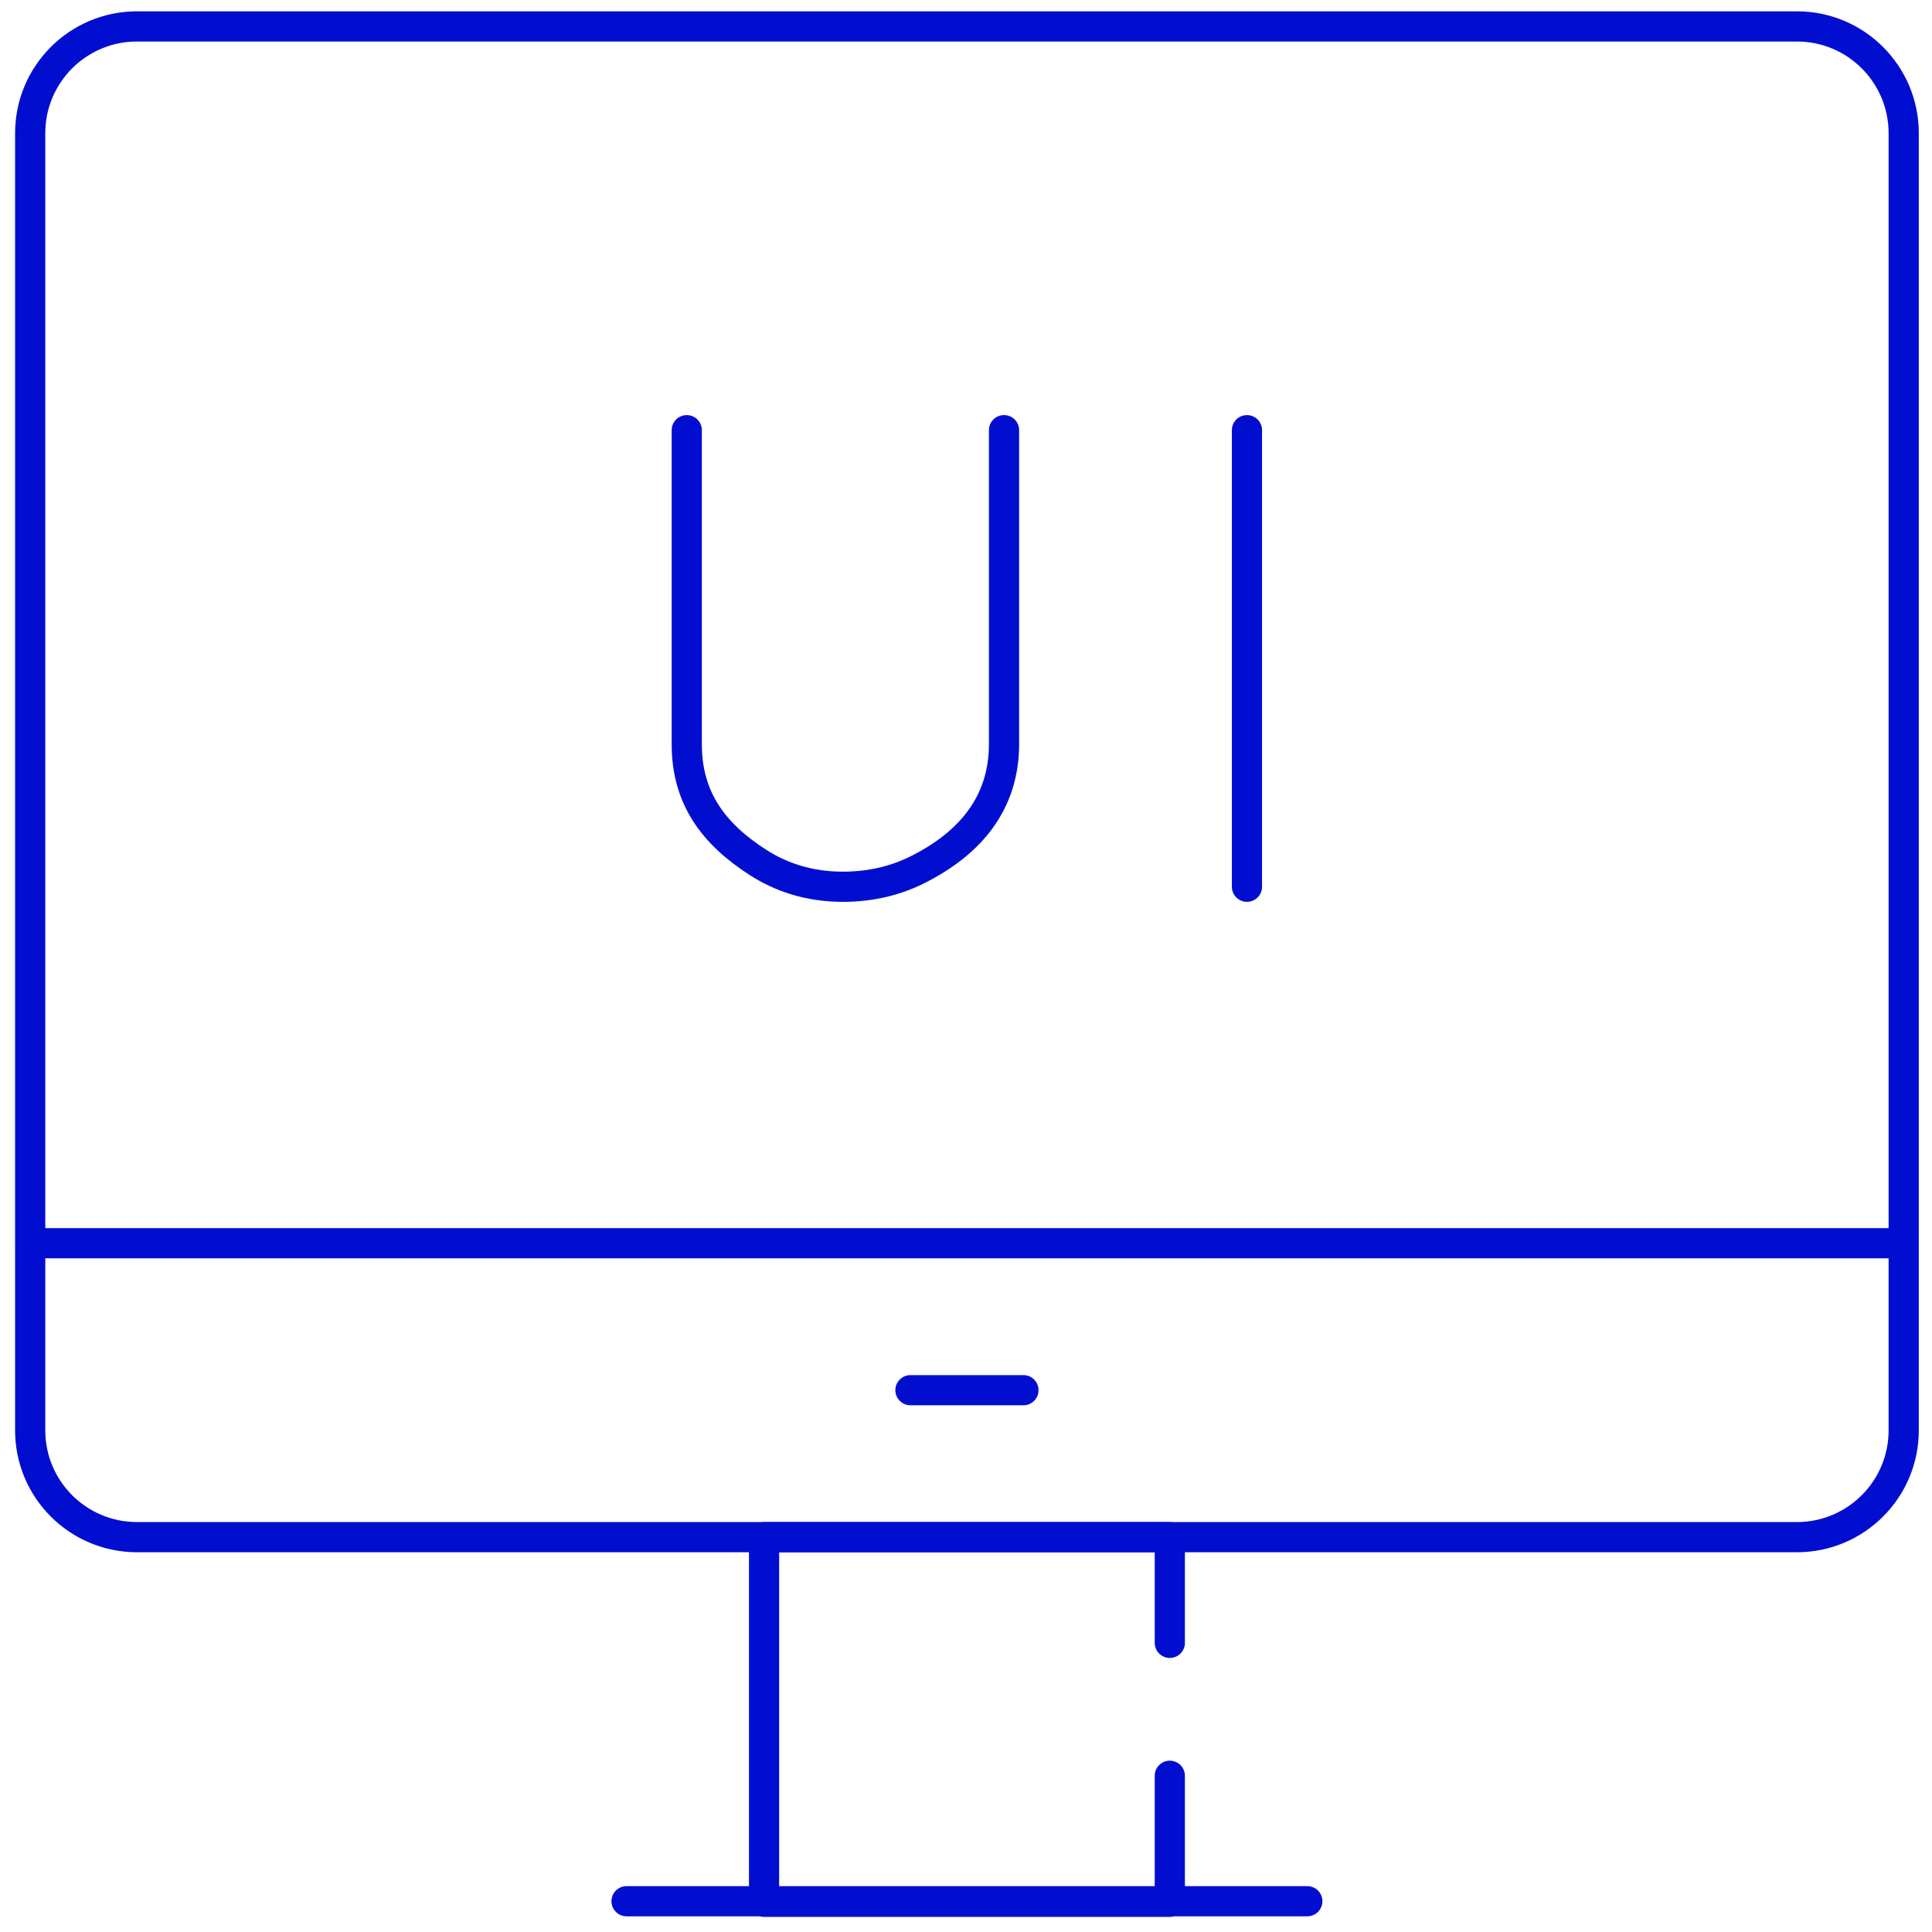
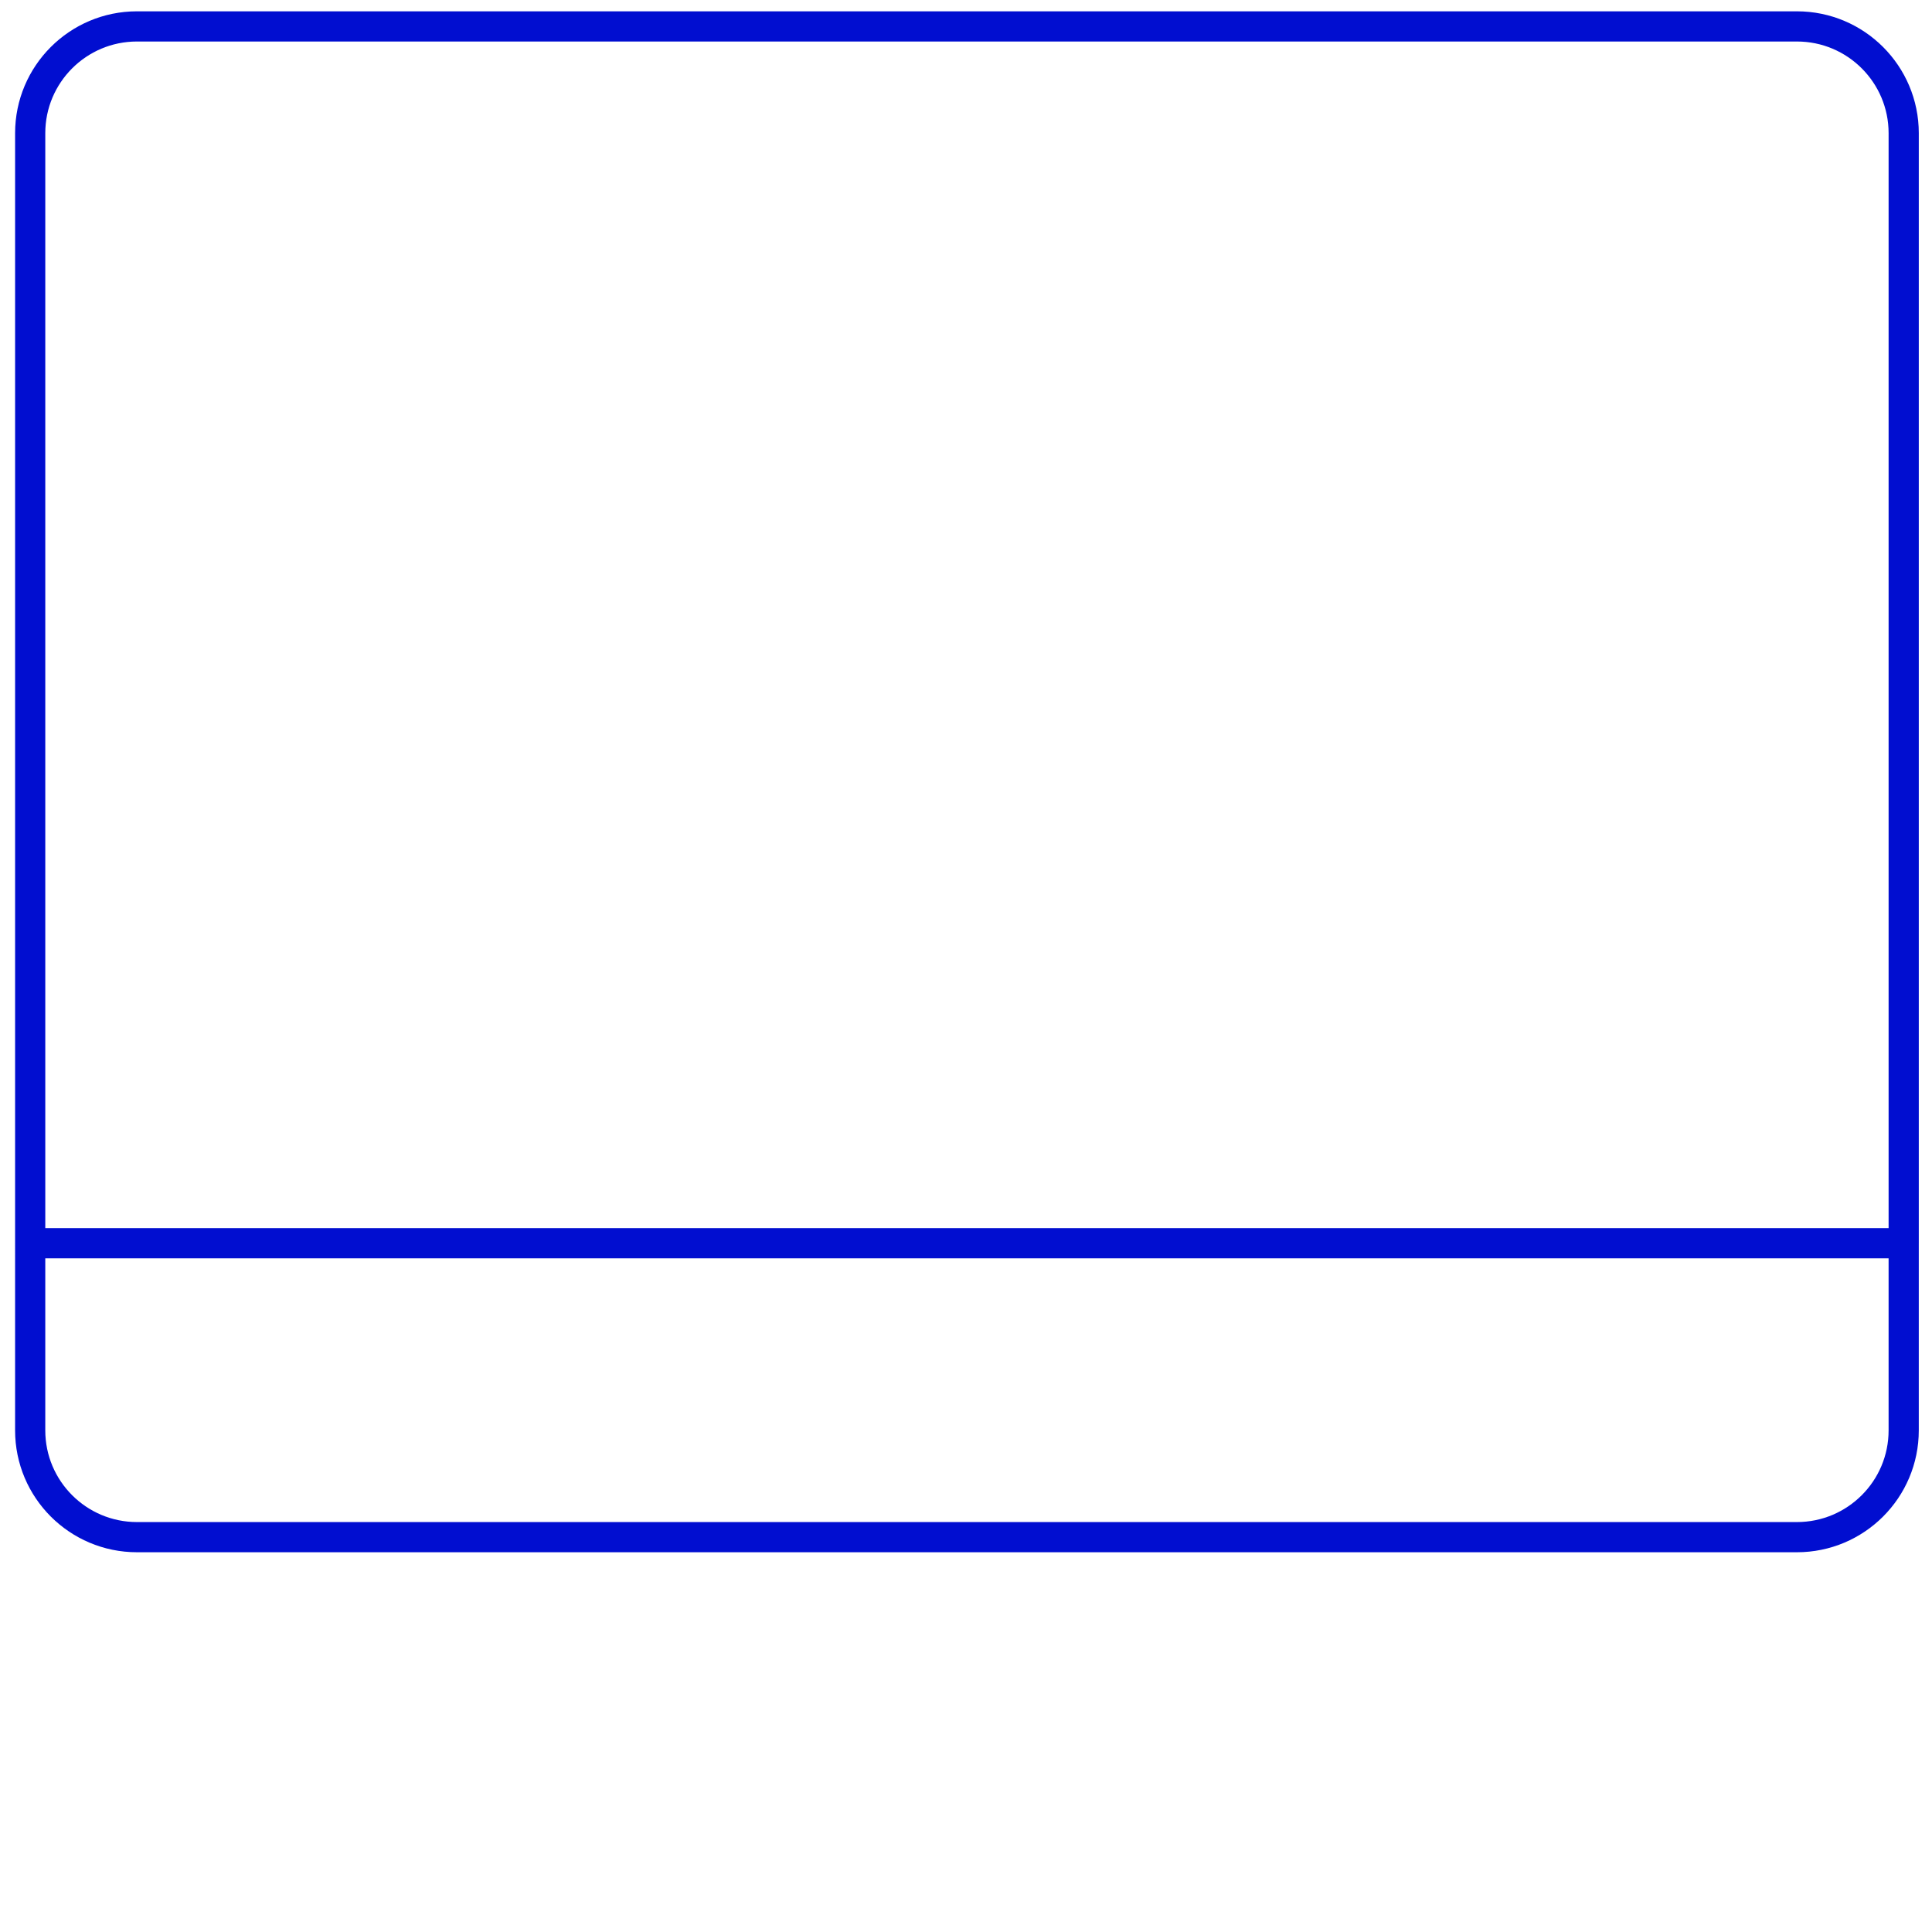
<svg xmlns="http://www.w3.org/2000/svg" width="512" height="512" viewBox="0 0 512 512" fill="none">
  <path d="M8.001 329.468H504.499L504.5 35.3C504.5 19.67 491.83 7 476.2 7H36.301C20.671 7 8.001 19.67 8.001 35.3V329.468ZM8.001 329.468L8 379.062C8 394.692 20.67 407.362 36.3 407.362H476.199C491.829 407.362 504.499 394.692 504.498 379.063V329.468H8.001Z" stroke="#010ED0" stroke-width="8" stroke-miterlimit="10" stroke-linecap="round" stroke-linejoin="round" />
-   <path d="M310.011 470.598V503.999H202.484V407.361H310.011V435.376M166.043 503.844H346.452M241.278 368.414H271.22" stroke="#010ED0" stroke-width="8" stroke-miterlimit="10" stroke-linecap="round" stroke-linejoin="round" />
-   <path d="M182 114.002V197.262C182 211.441 189.033 220.987 200.983 228.621C206.802 232.339 214.152 234.987 223.286 235C231.197 235.011 237.807 233.179 243.273 230.426C257.198 223.413 266.077 212.765 266.077 197.173V114" stroke="#010ED0" stroke-width="8" stroke-miterlimit="10" stroke-linecap="round" stroke-linejoin="round" />
-   <path d="M330.455 114V234.997" stroke="#010ED0" stroke-width="8" stroke-miterlimit="10" stroke-linecap="round" stroke-linejoin="round" />
</svg>